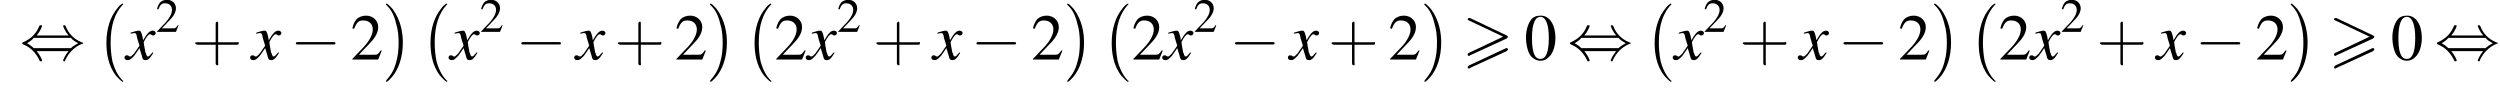
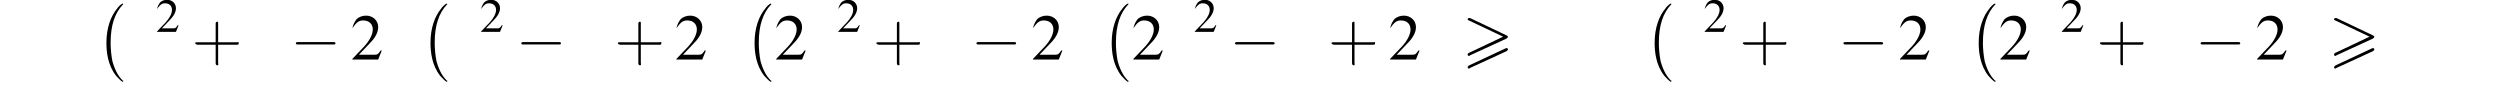
<svg xmlns="http://www.w3.org/2000/svg" xmlns:xlink="http://www.w3.org/1999/xlink" height="14.7pt" version="1.1" viewBox="60.8 83.4 415.8 14.7" width="415.8pt">
  <defs>
    <path d="M7.4 -3.5C7.5 -3.6 7.6 -3.7 7.6 -3.8C7.6 -3.9 7.5 -3.9 7.4 -4L1.3 -6.9C1.2 -6.9 1.1 -6.9 1.1 -6.9C1 -6.9 0.9 -6.8 0.9 -6.7C0.9 -6.6 1 -6.5 1.1 -6.5L6.8 -3.8L1.1 -1.1C0.9 -1 0.9 -0.9 0.9 -0.8C0.9 -0.7 1 -0.6 1.1 -0.6C1.2 -0.6 1.2 -0.6 1.3 -0.7L7.4 -3.5ZM7.4 -1.4C7.5 -1.5 7.6 -1.6 7.6 -1.7C7.6 -1.9 7.4 -1.9 7.3 -1.9L1.1 1C1 1.1 0.9 1.2 0.9 1.3S1 1.5 1.1 1.5C1.2 1.5 1.2 1.5 1.3 1.4L7.4 -1.4Z" id="g0-62" />
    <path d="M3.2 -1.8H5.5C5.6 -1.8 5.7 -1.8 5.7 -2S5.6 -2.1 5.5 -2.1H3.2V-4.4C3.2 -4.5 3.2 -4.6 3.1 -4.6S2.9 -4.5 2.9 -4.4V-2.1H0.7C0.6 -2.1 0.4 -2.1 0.4 -2S0.6 -1.8 0.7 -1.8H2.9V0.4C2.9 0.5 2.9 0.7 3.1 0.7S3.2 0.5 3.2 0.4V-1.8Z" id="g18-43" />
-     <path d="M2.8 -7.3C2.2 -7.3 1.7 -7.2 1.3 -6.8C0.7 -6.2 0.3 -4.9 0.3 -3.7C0.3 -2.5 0.6 -1.2 1.1 -0.6C1.5 -0.1 2.1 0.2 2.7 0.2C3.3 0.2 3.7 0 4.1 -0.4C4.8 -1 5.2 -2.3 5.2 -3.6C5.2 -5.8 4.2 -7.3 2.8 -7.3ZM2.7 -7.1C3.6 -7.1 4.1 -5.8 4.1 -3.6S3.7 -0.1 2.7 -0.1S1.3 -1.3 1.3 -3.6C1.3 -5.9 1.8 -7.1 2.7 -7.1Z" id="g9-48" />
-     <path d="M5.2 -1.5L5 -1.5C4.6 -0.9 4.5 -0.8 4 -0.8H1.4L3.2 -2.7C4.2 -3.7 4.6 -4.6 4.6 -5.4C4.6 -6.5 3.7 -7.3 2.6 -7.3C2 -7.3 1.4 -7.1 1 -6.7C0.7 -6.3 0.5 -6 0.3 -5.2L0.6 -5.1C1 -6.2 1.4 -6.5 2.1 -6.5C3.1 -6.5 3.7 -5.9 3.7 -5C3.7 -4.2 3.2 -3.2 2.3 -2.2L0.3 -0.1V0H4.6L5.2 -1.5Z" id="g9-50" />
+     <path d="M5.2 -1.5L5 -1.5C4.6 -0.9 4.5 -0.8 4 -0.8H1.4L3.2 -2.7C4.2 -3.7 4.6 -4.6 4.6 -5.4C4.6 -6.5 3.7 -7.3 2.6 -7.3C2 -7.3 1.4 -7.1 1 -6.7C0.7 -6.3 0.5 -6 0.3 -5.2C1 -6.2 1.4 -6.5 2.1 -6.5C3.1 -6.5 3.7 -5.9 3.7 -5C3.7 -4.2 3.2 -3.2 2.3 -2.2L0.3 -0.1V0H4.6L5.2 -1.5Z" id="g9-50" />
    <path d="M7.2 -2.5C7.3 -2.5 7.5 -2.5 7.5 -2.7S7.3 -2.9 7.2 -2.9H1.3C1.1 -2.9 0.9 -2.9 0.9 -2.7S1.1 -2.5 1.3 -2.5H7.2Z" id="g7-0" />
-     <path d="M2.8 -4C3.4 -4.7 3.7 -5.5 3.7 -5.6C3.7 -5.7 3.6 -5.7 3.5 -5.7C3.3 -5.7 3.3 -5.7 3.2 -5.5C2.8 -4.5 2 -3.5 0.6 -2.9C0.4 -2.8 0.4 -2.8 0.4 -2.7C0.4 -2.7 0.4 -2.7 0.4 -2.7C0.4 -2.6 0.4 -2.6 0.6 -2.5C1.8 -2 2.7 -1.1 3.3 0.2C3.3 0.3 3.4 0.3 3.5 0.3C3.6 0.3 3.7 0.3 3.7 0.1C3.7 0.1 3.4 -0.7 2.8 -1.4H8.1C7.5 -0.7 7.2 0.1 7.2 0.1C7.2 0.3 7.3 0.3 7.4 0.3C7.5 0.3 7.5 0.3 7.6 0C8.1 -1 8.9 -2 10.3 -2.6C10.5 -2.6 10.5 -2.6 10.5 -2.7C10.5 -2.7 10.5 -2.8 10.5 -2.8C10.5 -2.8 10.4 -2.8 10.2 -2.9C9 -3.4 8.1 -4.3 7.6 -5.6C7.5 -5.7 7.5 -5.7 7.4 -5.7C7.3 -5.7 7.2 -5.7 7.2 -5.6C7.2 -5.5 7.5 -4.7 8.1 -4H2.8ZM2.3 -1.9C2 -2.2 1.6 -2.5 1.2 -2.7C1.8 -3.1 2.1 -3.3 2.3 -3.6H8.5C8.8 -3.2 9.2 -3 9.7 -2.7C9.1 -2.4 8.7 -2.1 8.5 -1.9H2.3Z" id="g7-44" />
    <path d="M4.5 12.5C4.5 12.4 4.5 12.4 4.4 12.4C3.9 11.9 3.2 11 2.7 9.2C2.5 8.2 2.4 7.1 2.4 6.1C2.4 3.2 3.1 1.2 4.4 -0.2C4.5 -0.3 4.5 -0.3 4.5 -0.3C4.5 -0.4 4.4 -0.4 4.4 -0.4C4.2 -0.4 3.6 0.2 3.5 0.4C2.4 1.7 1.7 3.7 1.7 6.1C1.7 7.6 1.9 9.8 3.3 11.6C3.5 11.8 4.2 12.6 4.4 12.6C4.4 12.6 4.5 12.6 4.5 12.5Z" id="g2-0" />
-     <path d="M3.3 6.1C3.3 4.5 3 2.4 1.6 0.5C1.5 0.4 0.8 -0.4 0.6 -0.4C0.6 -0.4 0.5 -0.4 0.5 -0.3C0.5 -0.3 0.5 -0.2 0.5 -0.2C1.1 0.3 1.8 1.2 2.2 3C2.5 3.9 2.6 5.1 2.6 6.1C2.6 7.2 2.5 8.3 2.2 9.3C1.8 10.9 1.1 11.7 0.6 12.3C0.5 12.4 0.5 12.5 0.5 12.5C0.5 12.6 0.6 12.6 0.6 12.6C0.8 12.6 1.4 11.9 1.5 11.8C2.6 10.5 3.3 8.5 3.3 6.1Z" id="g2-1" />
-     <path d="M4.4 -1.2C4.3 -1.1 4.2 -1 4.1 -0.9C3.9 -0.6 3.7 -0.5 3.6 -0.5C3.5 -0.5 3.4 -0.6 3.3 -0.9C3.3 -1 3.3 -1.1 3.2 -1.1C3 -2.2 2.9 -2.7 2.9 -2.9C3.3 -3.7 3.7 -4.2 3.9 -4.2C4 -4.2 4.1 -4.2 4.2 -4.1C4.3 -4 4.4 -4 4.5 -4C4.7 -4 4.9 -4.2 4.9 -4.4S4.7 -4.8 4.4 -4.8C3.9 -4.8 3.5 -4.4 2.8 -3.2L2.7 -3.8C2.5 -4.6 2.4 -4.8 2.1 -4.8C1.8 -4.8 1.5 -4.7 0.8 -4.5L0.7 -4.4L0.7 -4.3C1.2 -4.4 1.2 -4.4 1.3 -4.4C1.6 -4.4 1.7 -4.3 1.8 -3.6L2.2 -2.3L1.3 -1C1 -0.7 0.8 -0.5 0.7 -0.5C0.6 -0.5 0.5 -0.5 0.4 -0.6C0.3 -0.7 0.2 -0.7 0.1 -0.7C-0.1 -0.7 -0.3 -0.6 -0.3 -0.3C-0.3 -0.1 -0.1 0.1 0.2 0.1C0.6 0.1 0.7 0 1.3 -0.6C1.6 -1 1.8 -1.3 2.2 -1.9L2.6 -0.6C2.7 -0.1 2.8 0.1 3.2 0.1C3.6 0.1 3.9 -0.1 4.5 -1.1L4.4 -1.2Z" id="g14-120" />
    <use id="g17-50" transform="scale(0.731)" xlink:href="#g9-50" />
    <use id="g21-48" xlink:href="#g9-48" />
    <use id="g21-50" xlink:href="#g9-50" />
    <use id="g22-43" transform="scale(1.369)" xlink:href="#g18-43" />
  </defs>
  <g id="page1">
    <use x="64.1" xlink:href="#g7-44" y="93.3" />
    <use x="76.8" xlink:href="#g2-0" y="84.4" />
    <use x="81.8" xlink:href="#g14-120" y="93.3" />
    <use x="86.7" xlink:href="#g17-50" y="88.7" />
    <use x="92.7" xlink:href="#g22-43" y="93.3" />
    <use x="102.7" xlink:href="#g14-120" y="93.3" />
    <use x="109.1" xlink:href="#g7-0" y="93.3" />
    <use x="119.1" xlink:href="#g21-50" y="93.3" />
    <use x="124.5" xlink:href="#g2-1" y="84.4" />
    <use x="130.7" xlink:href="#g2-0" y="84.4" />
    <use x="135.7" xlink:href="#g14-120" y="93.3" />
    <use x="140.6" xlink:href="#g17-50" y="88.7" />
    <use x="146.6" xlink:href="#g7-0" y="93.3" />
    <use x="156.6" xlink:href="#g14-120" y="93.3" />
    <use x="163" xlink:href="#g22-43" y="93.3" />
    <use x="173" xlink:href="#g21-50" y="93.3" />
    <use x="178.4" xlink:href="#g2-1" y="84.4" />
    <use x="184.6" xlink:href="#g2-0" y="84.4" />
    <use x="189.6" xlink:href="#g21-50" y="93.3" />
    <use x="195.1" xlink:href="#g14-120" y="93.3" />
    <use x="200" xlink:href="#g17-50" y="88.7" />
    <use x="206" xlink:href="#g22-43" y="93.3" />
    <use x="216" xlink:href="#g14-120" y="93.3" />
    <use x="222.3" xlink:href="#g7-0" y="93.3" />
    <use x="232.3" xlink:href="#g21-50" y="93.3" />
    <use x="237.8" xlink:href="#g2-1" y="84.4" />
    <use x="244" xlink:href="#g2-0" y="84.4" />
    <use x="249" xlink:href="#g21-50" y="93.3" />
    <use x="254.4" xlink:href="#g14-120" y="93.3" />
    <use x="259.3" xlink:href="#g17-50" y="88.7" />
    <use x="265.3" xlink:href="#g7-0" y="93.3" />
    <use x="275.3" xlink:href="#g14-120" y="93.3" />
    <use x="281.7" xlink:href="#g22-43" y="93.3" />
    <use x="291.7" xlink:href="#g21-50" y="93.3" />
    <use x="297.2" xlink:href="#g2-1" y="84.4" />
    <use x="304" xlink:href="#g0-62" y="93.3" />
    <use x="314.3" xlink:href="#g21-48" y="93.3" />
    <use x="321.5" xlink:href="#g7-44" y="93.3" />
    <use x="334.3" xlink:href="#g2-0" y="84.4" />
    <use x="339.3" xlink:href="#g14-120" y="93.3" />
    <use x="344.1" xlink:href="#g17-50" y="88.7" />
    <use x="350.1" xlink:href="#g22-43" y="93.3" />
    <use x="360.1" xlink:href="#g14-120" y="93.3" />
    <use x="366.5" xlink:href="#g7-0" y="93.3" />
    <use x="376.5" xlink:href="#g21-50" y="93.3" />
    <use x="382" xlink:href="#g2-1" y="84.4" />
    <use x="388.2" xlink:href="#g2-0" y="84.4" />
    <use x="393.2" xlink:href="#g21-50" y="93.3" />
    <use x="398.6" xlink:href="#g14-120" y="93.3" />
    <use x="403.5" xlink:href="#g17-50" y="88.7" />
    <use x="409.5" xlink:href="#g22-43" y="93.3" />
    <use x="419.5" xlink:href="#g14-120" y="93.3" />
    <use x="425.9" xlink:href="#g7-0" y="93.3" />
    <use x="435.9" xlink:href="#g21-50" y="93.3" />
    <use x="441.3" xlink:href="#g2-1" y="84.4" />
    <use x="448.1" xlink:href="#g0-62" y="93.3" />
    <use x="458.4" xlink:href="#g21-48" y="93.3" />
    <use x="465.7" xlink:href="#g7-44" y="93.3" />
  </g>
</svg>